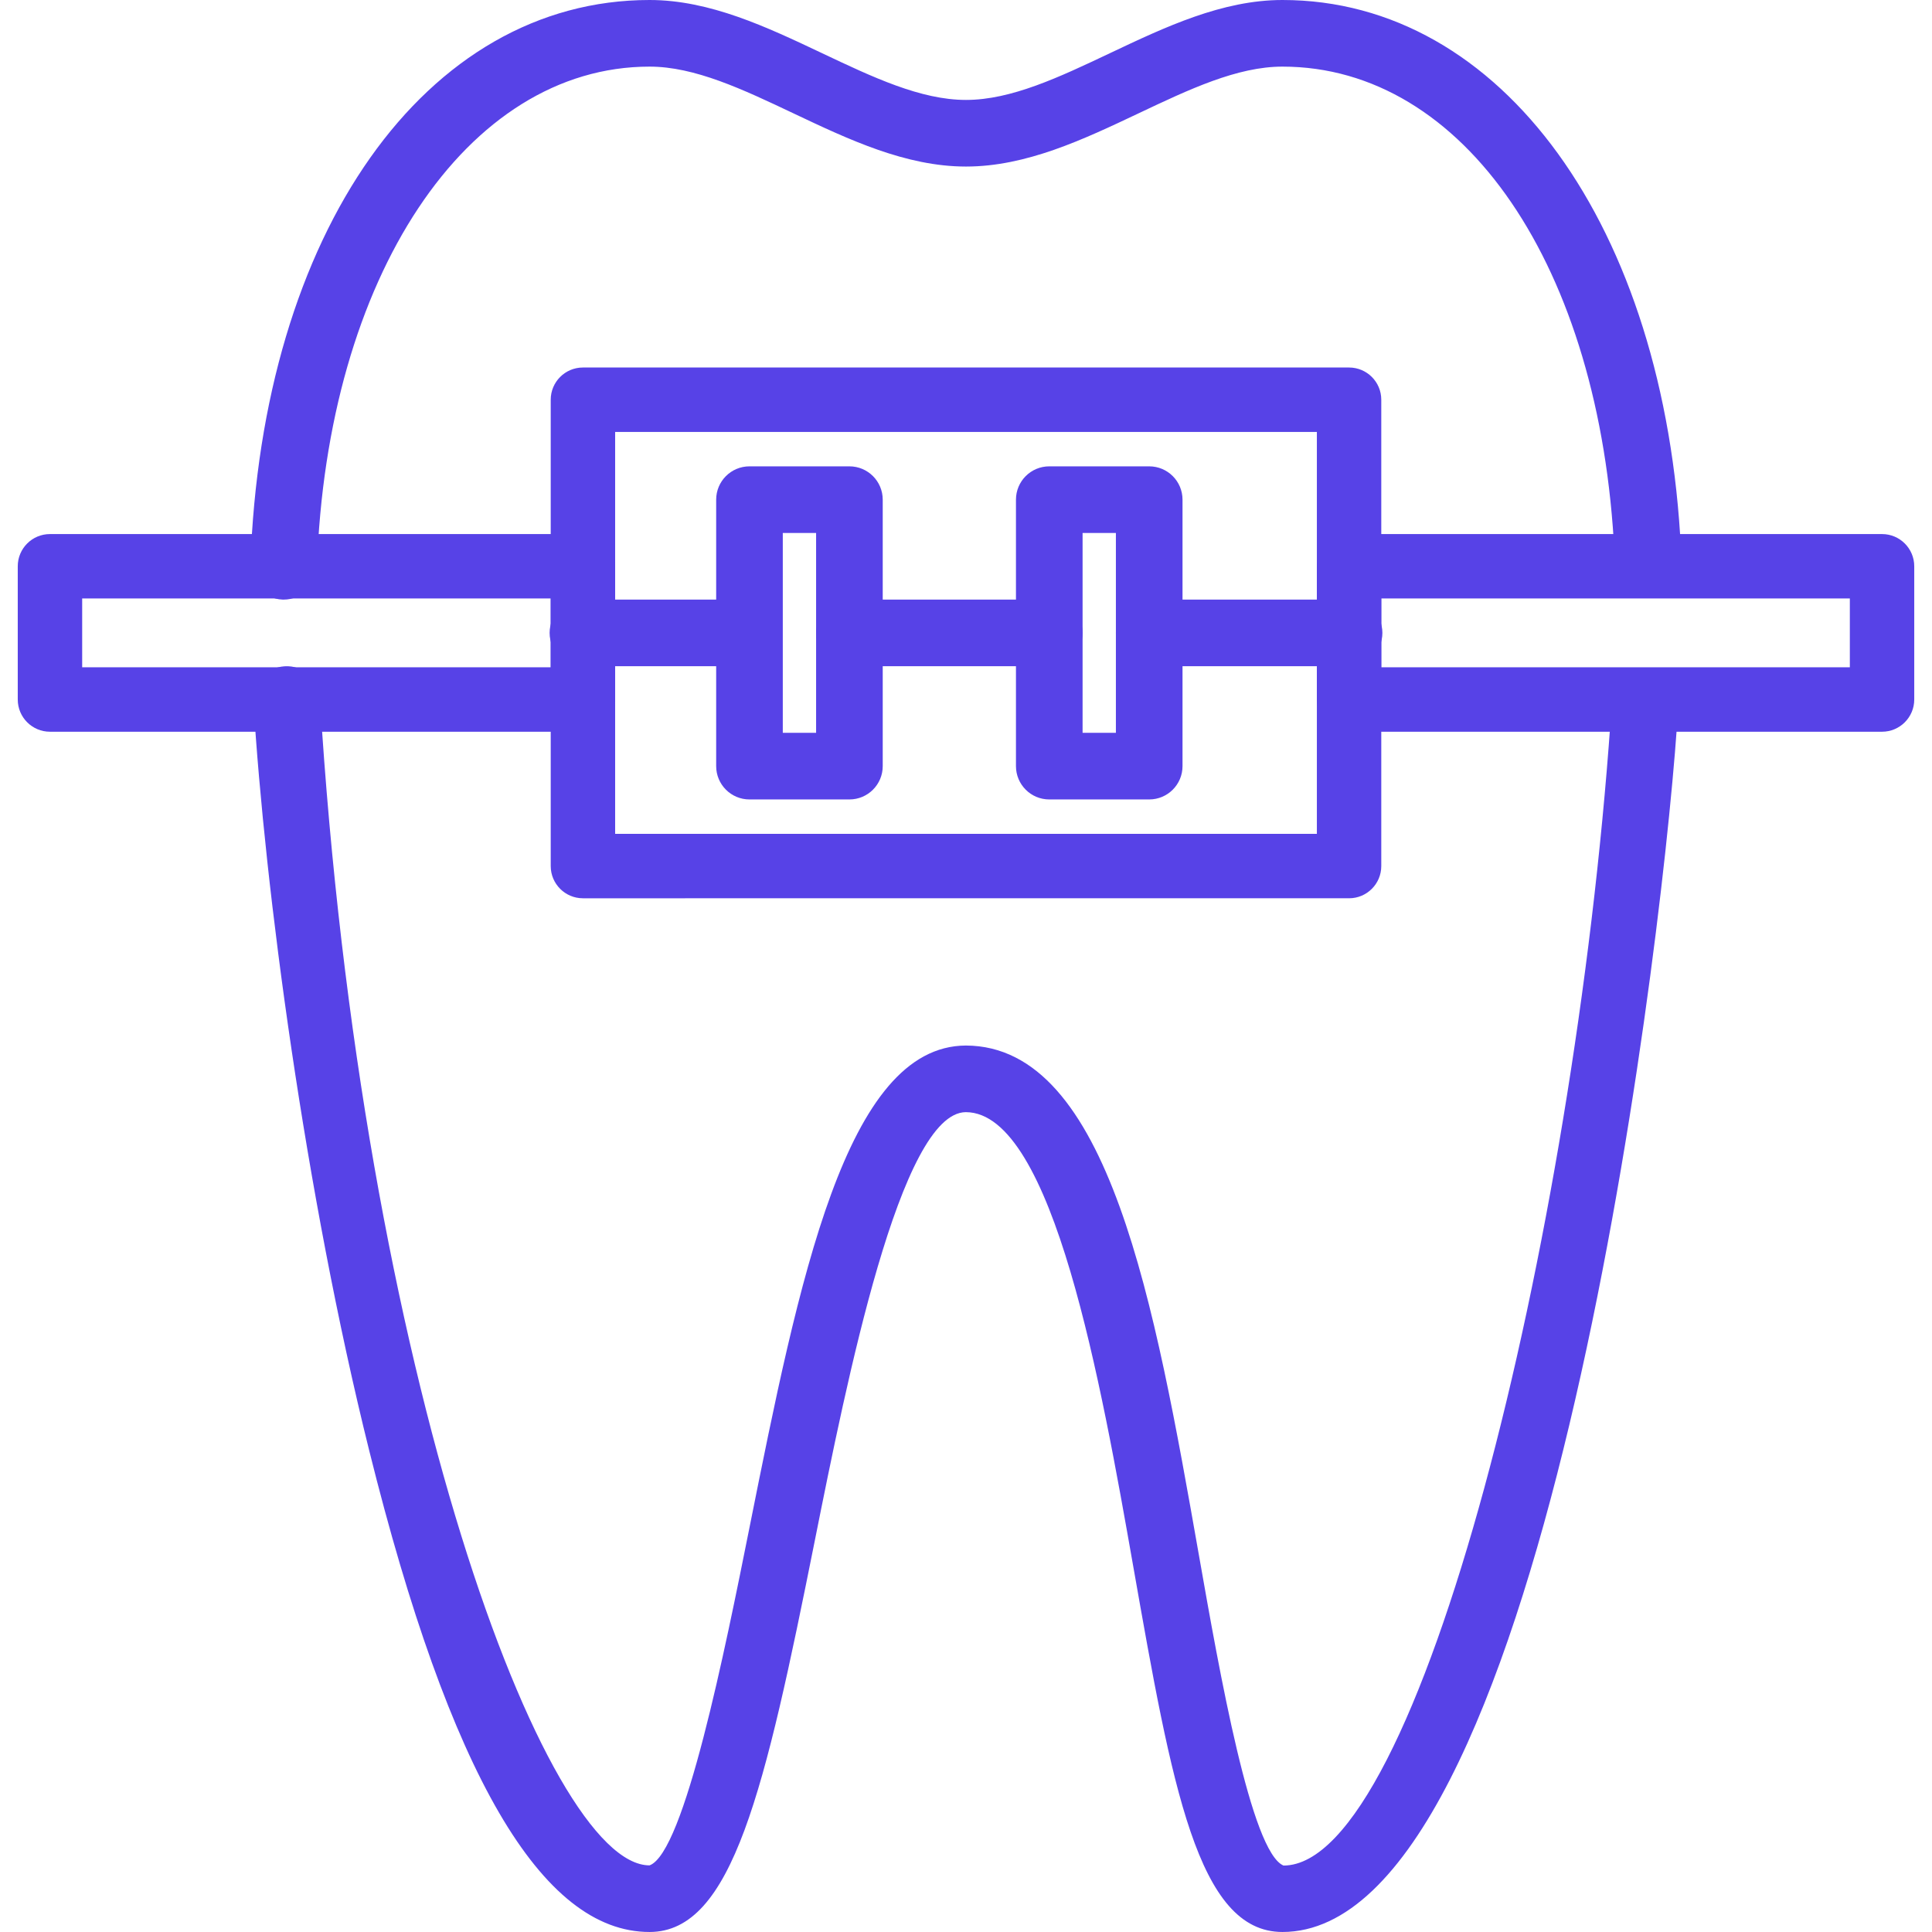
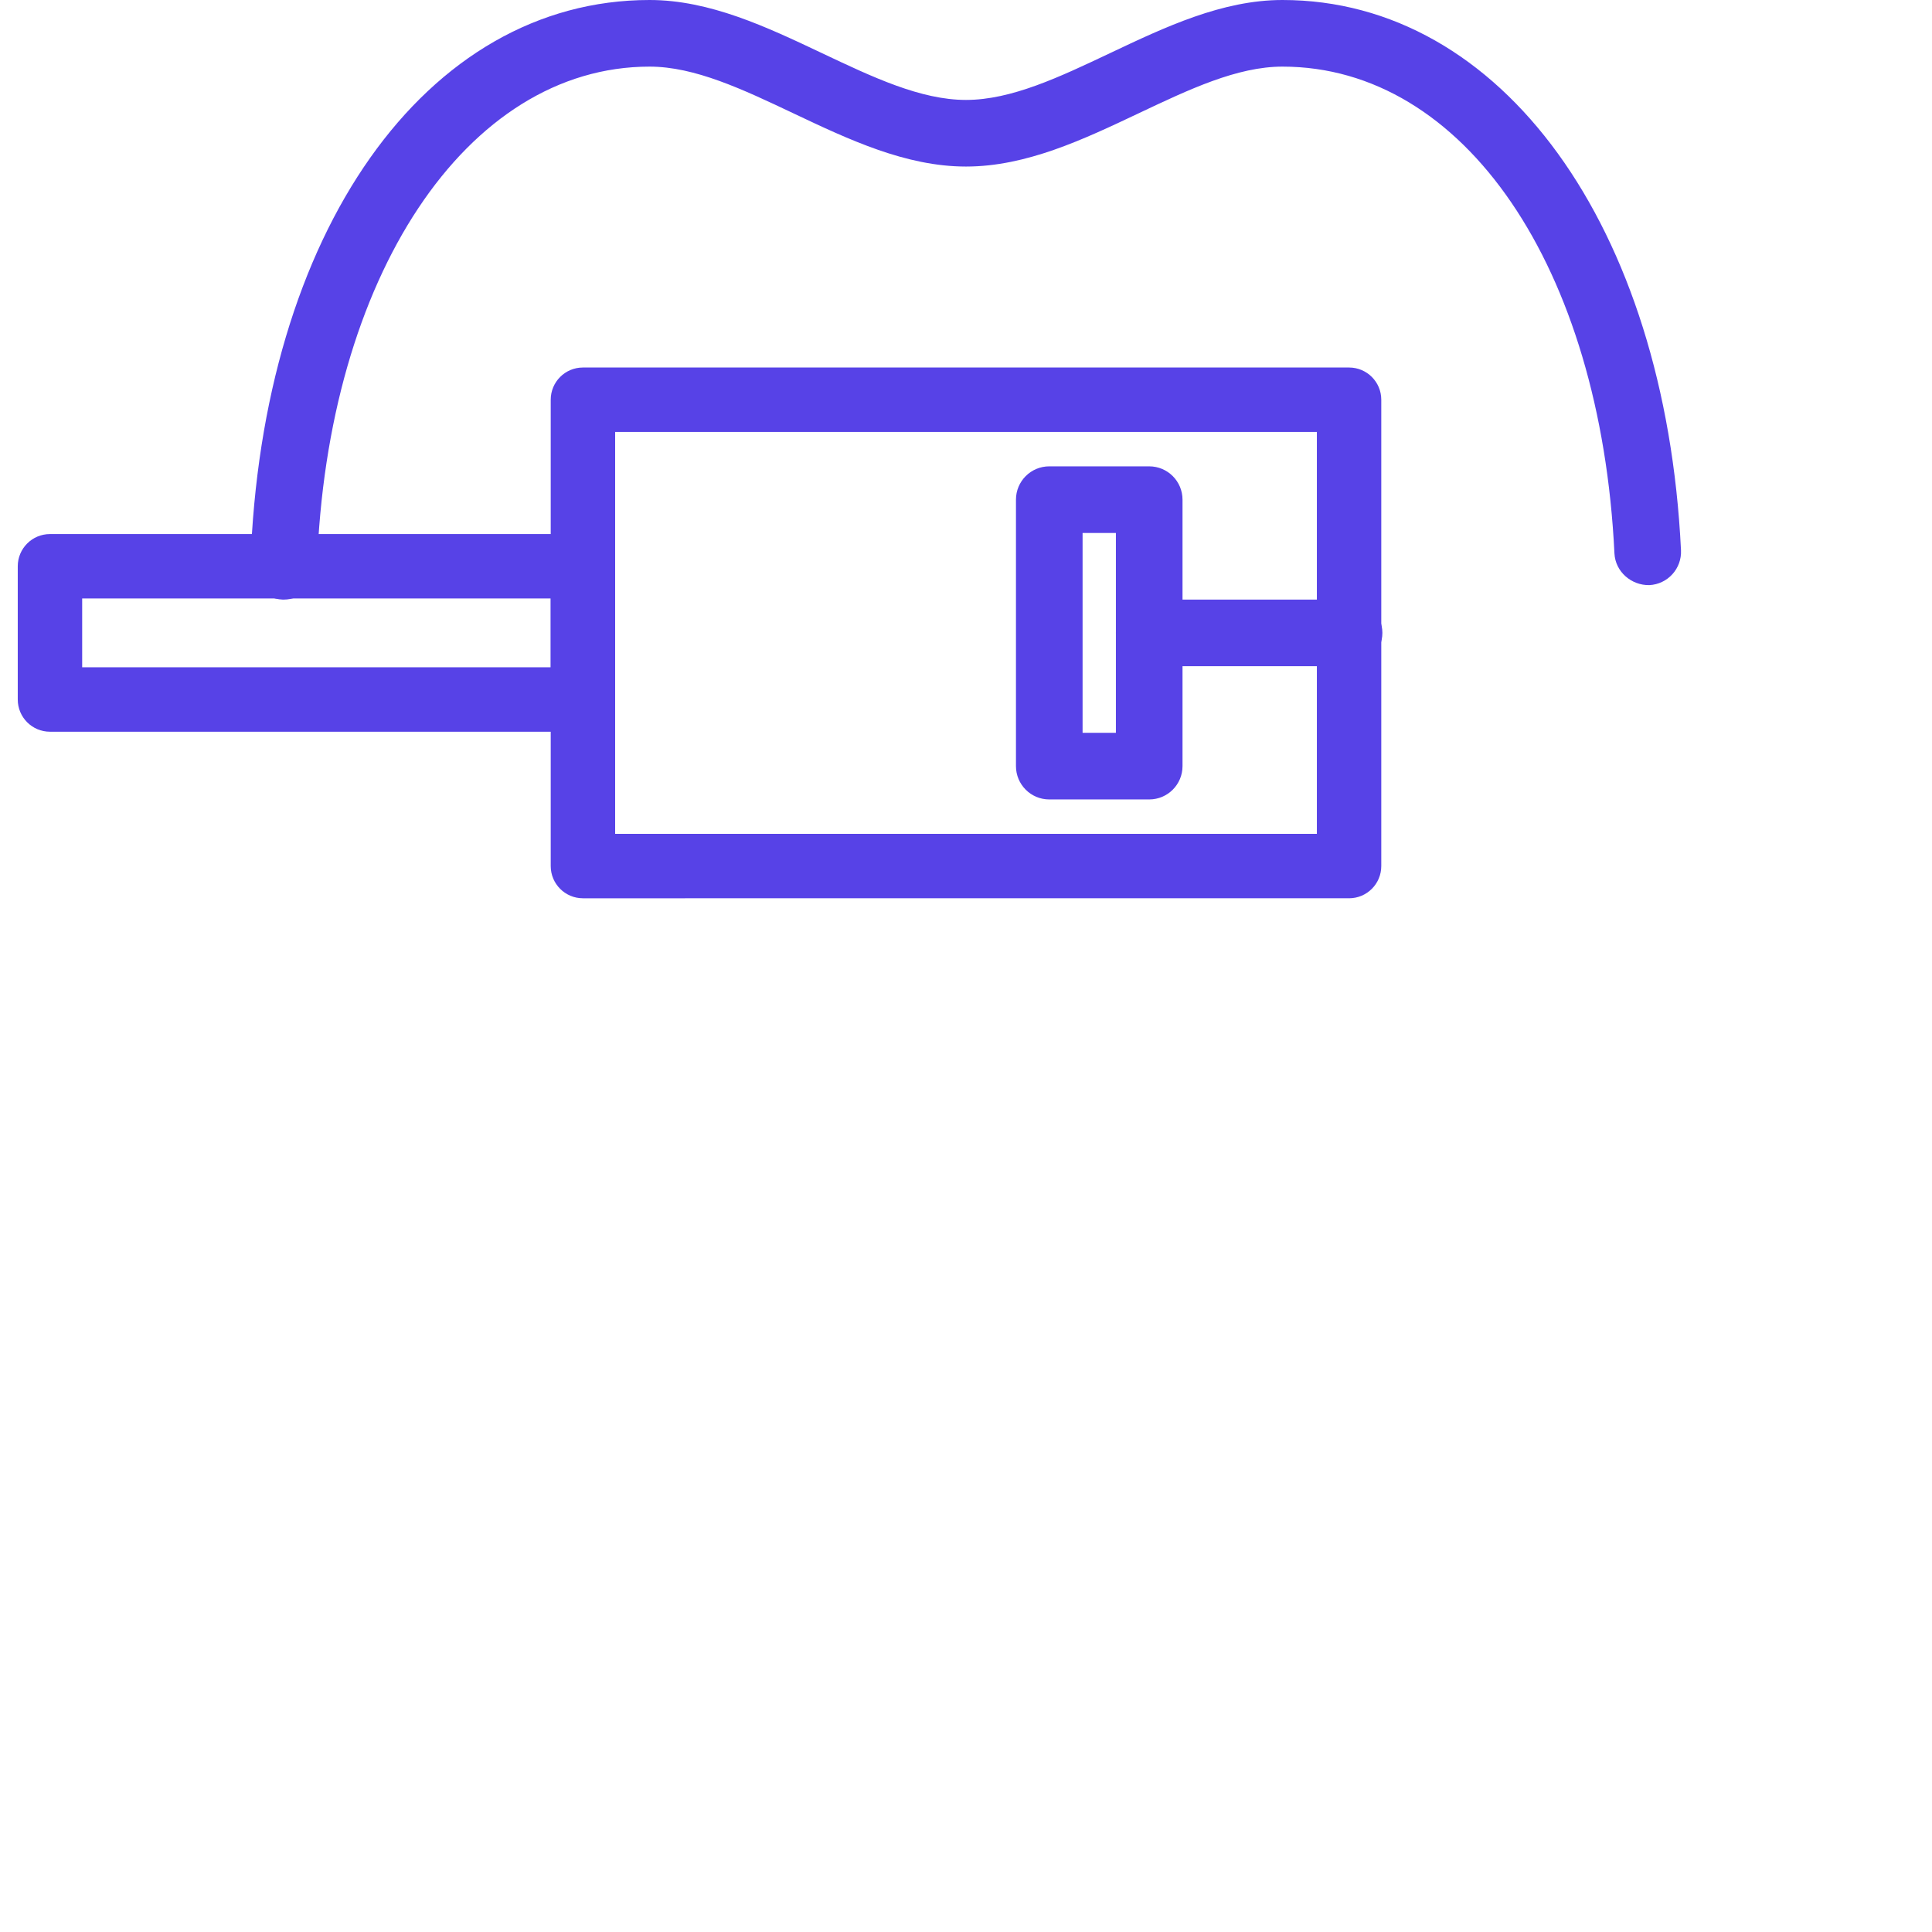
<svg xmlns="http://www.w3.org/2000/svg" version="1.1" id="Capa_1" x="0px" y="0px" viewBox="0 0 395.947 395.947" style="enable-background:new 0 0 395.947 395.947;" xml:space="preserve" width="512px" height="512px">
  <g>
    <g>
      <g>
-         <path d="M337.347,141.595c-3.888-0.201-7.021,2.57-7.287,6.328c-7.482,106.158-39.141,234.37-67.014,234.407 c-6.625-2.775-13.08-39.414-17.347-63.659c-9.032-51.275-18.374-104.294-47.753-104.397 c-24.607,0.102-34.191,48.039-44.346,98.792c-4.987,24.921-13.332,66.632-20.48,69.226c-21.32,0-59.081-100.502-67.56-239.343 c-0.225-3.762-3.434-6.639-7.226-6.397c-3.768,0.229-6.632,3.465-6.4,7.229c2.338,38.356,10.592,100.704,23.74,153.532 c16.514,66.369,35.308,98.632,57.446,98.632c16.995,0,23.62-28.979,33.867-80.2c6.567-32.826,17.551-87.76,30.959-87.818 c17.913,0.061,27.781,56.057,34.307,93.109c7.946,45.111,13.193,74.909,30.573,74.909c52.681,0,77.172-194.877,80.848-247.06 C343.941,145.125,341.108,141.862,337.347,141.595z" data-original="#000000" class="active-path" data-old_color="#000000" fill="#5742E7" />
-       </g>
+         </g>
    </g>
    <g>
      <g>
        <path d="M262.827,0c-12.346,0-24.04,5.54-35.345,10.895c-10.407,4.932-20.234,9.585-29.508,9.585s-19.101-4.652-29.508-9.585 C157.16,5.54,145.466,0,133.12,0C87.241,0,53.6,47.63,51.319,115.825c-0.126,3.768,2.826,6.926,6.595,7.052 c0.072,0.003,0.154,0.003,0.232,0.003c3.659,0,6.694-2.908,6.813-6.598C66.952,56.815,95.621,13.653,133.12,13.653 c9.274,0,19.101,4.652,29.508,9.585c11.305,5.356,22.999,10.895,35.345,10.895s24.04-5.54,35.345-10.895 c10.407-4.932,20.234-9.585,29.508-9.585c37.219,0,65.201,41.028,68.041,99.772c0.188,3.765,3.482,6.567,7.154,6.489 c3.758-0.184,6.666-3.383,6.485-7.151C341.292,46.37,307.705,0,262.827,0z" data-original="#000000" class="active-path" data-old_color="#000000" fill="#5742E7" />
      </g>
    </g>
    <g>
      <g>
        <path d="M276.48,75.319H119.467c-3.649,0-6.601,2.959-6.601,6.601v95.573c0,3.645,2.956,6.601,6.601,6.601H276.48 c3.645,0,6.601-2.959,6.601-6.601V81.92C283.081,78.275,280.125,75.319,276.48,75.319z M269.882,170.892H126.068V88.521h143.814 V170.892z" data-original="#000000" class="active-path" data-old_color="#000000" fill="#5742E7" />
      </g>
    </g>
    <g>
      <g>
        <path d="M119.467,109.452H10.24c-3.649,0-6.601,2.959-6.601,6.601v27.307c0,3.645,2.956,6.601,6.601,6.601h109.227 c3.645,0,6.601-2.959,6.601-6.601v-27.307C126.068,112.408,123.112,109.452,119.467,109.452z M112.869,136.759H16.841v-14.107 h96.027V136.759z" data-original="#000000" class="active-path" data-old_color="#000000" fill="#5742E7" />
      </g>
    </g>
    <g>
      <g>
-         <path d="M385.707,109.452H276.48c-3.649,0-6.601,2.959-6.601,6.601v27.307c0,3.645,2.956,6.601,6.601,6.601h109.227 c3.645,0,6.601-2.959,6.601-6.601v-27.307C392.308,112.408,389.352,109.452,385.707,109.452z M379.109,136.759h-96.027v-14.107 h96.027V136.759z" data-original="#000000" class="active-path" data-old_color="#000000" fill="#5742E7" />
-       </g>
+         </g>
    </g>
    <g>
      <g>
-         <path d="M174.08,95.573H153.6c-3.772,0-6.827,3.058-6.827,6.827v54.613c0,3.768,3.055,6.827,6.827,6.827h20.48 c3.772,0,6.827-3.058,6.827-6.827V102.4C180.907,98.632,177.852,95.573,174.08,95.573z M167.253,150.187h-6.827v-40.96h6.827 V150.187z" data-original="#000000" class="active-path" data-old_color="#000000" fill="#5742E7" />
-       </g>
+         </g>
    </g>
    <g>
      <g>
        <path d="M235.52,95.573h-20.48c-3.772,0-6.827,3.058-6.827,6.827v54.613c0,3.768,3.055,6.827,6.827,6.827h20.48 c3.772,0,6.827-3.058,6.827-6.827V102.4C242.347,98.632,239.292,95.573,235.52,95.573z M228.693,150.187h-6.827v-40.96h6.827 V150.187z" data-original="#000000" class="active-path" data-old_color="#000000" fill="#5742E7" />
      </g>
    </g>
    <g>
      <g>
        <path d="M276.48,122.88h-40.96c-3.772,0-6.827,3.058-6.827,6.827s3.055,6.827,6.827,6.827h40.96c3.772,0,6.827-3.058,6.827-6.827 S280.252,122.88,276.48,122.88z" data-original="#000000" class="active-path" data-old_color="#000000" fill="#5742E7" />
      </g>
    </g>
    <g>
      <g>
-         <path d="M215.04,122.88h-40.96c-3.772,0-6.827,3.058-6.827,6.827s3.055,6.827,6.827,6.827h40.96c3.772,0,6.827-3.058,6.827-6.827 S218.812,122.88,215.04,122.88z" data-original="#000000" class="active-path" data-old_color="#000000" fill="#5742E7" />
-       </g>
+         </g>
    </g>
    <g>
      <g>
-         <path d="M146.773,122.88h-27.307c-3.772,0-6.827,3.058-6.827,6.827s3.055,6.827,6.827,6.827h27.307 c3.772,0,6.827-3.058,6.827-6.827S150.545,122.88,146.773,122.88z" data-original="#000000" class="active-path" data-old_color="#000000" fill="#5742E7" />
-       </g>
+         </g>
    </g>
  </g>
</svg>